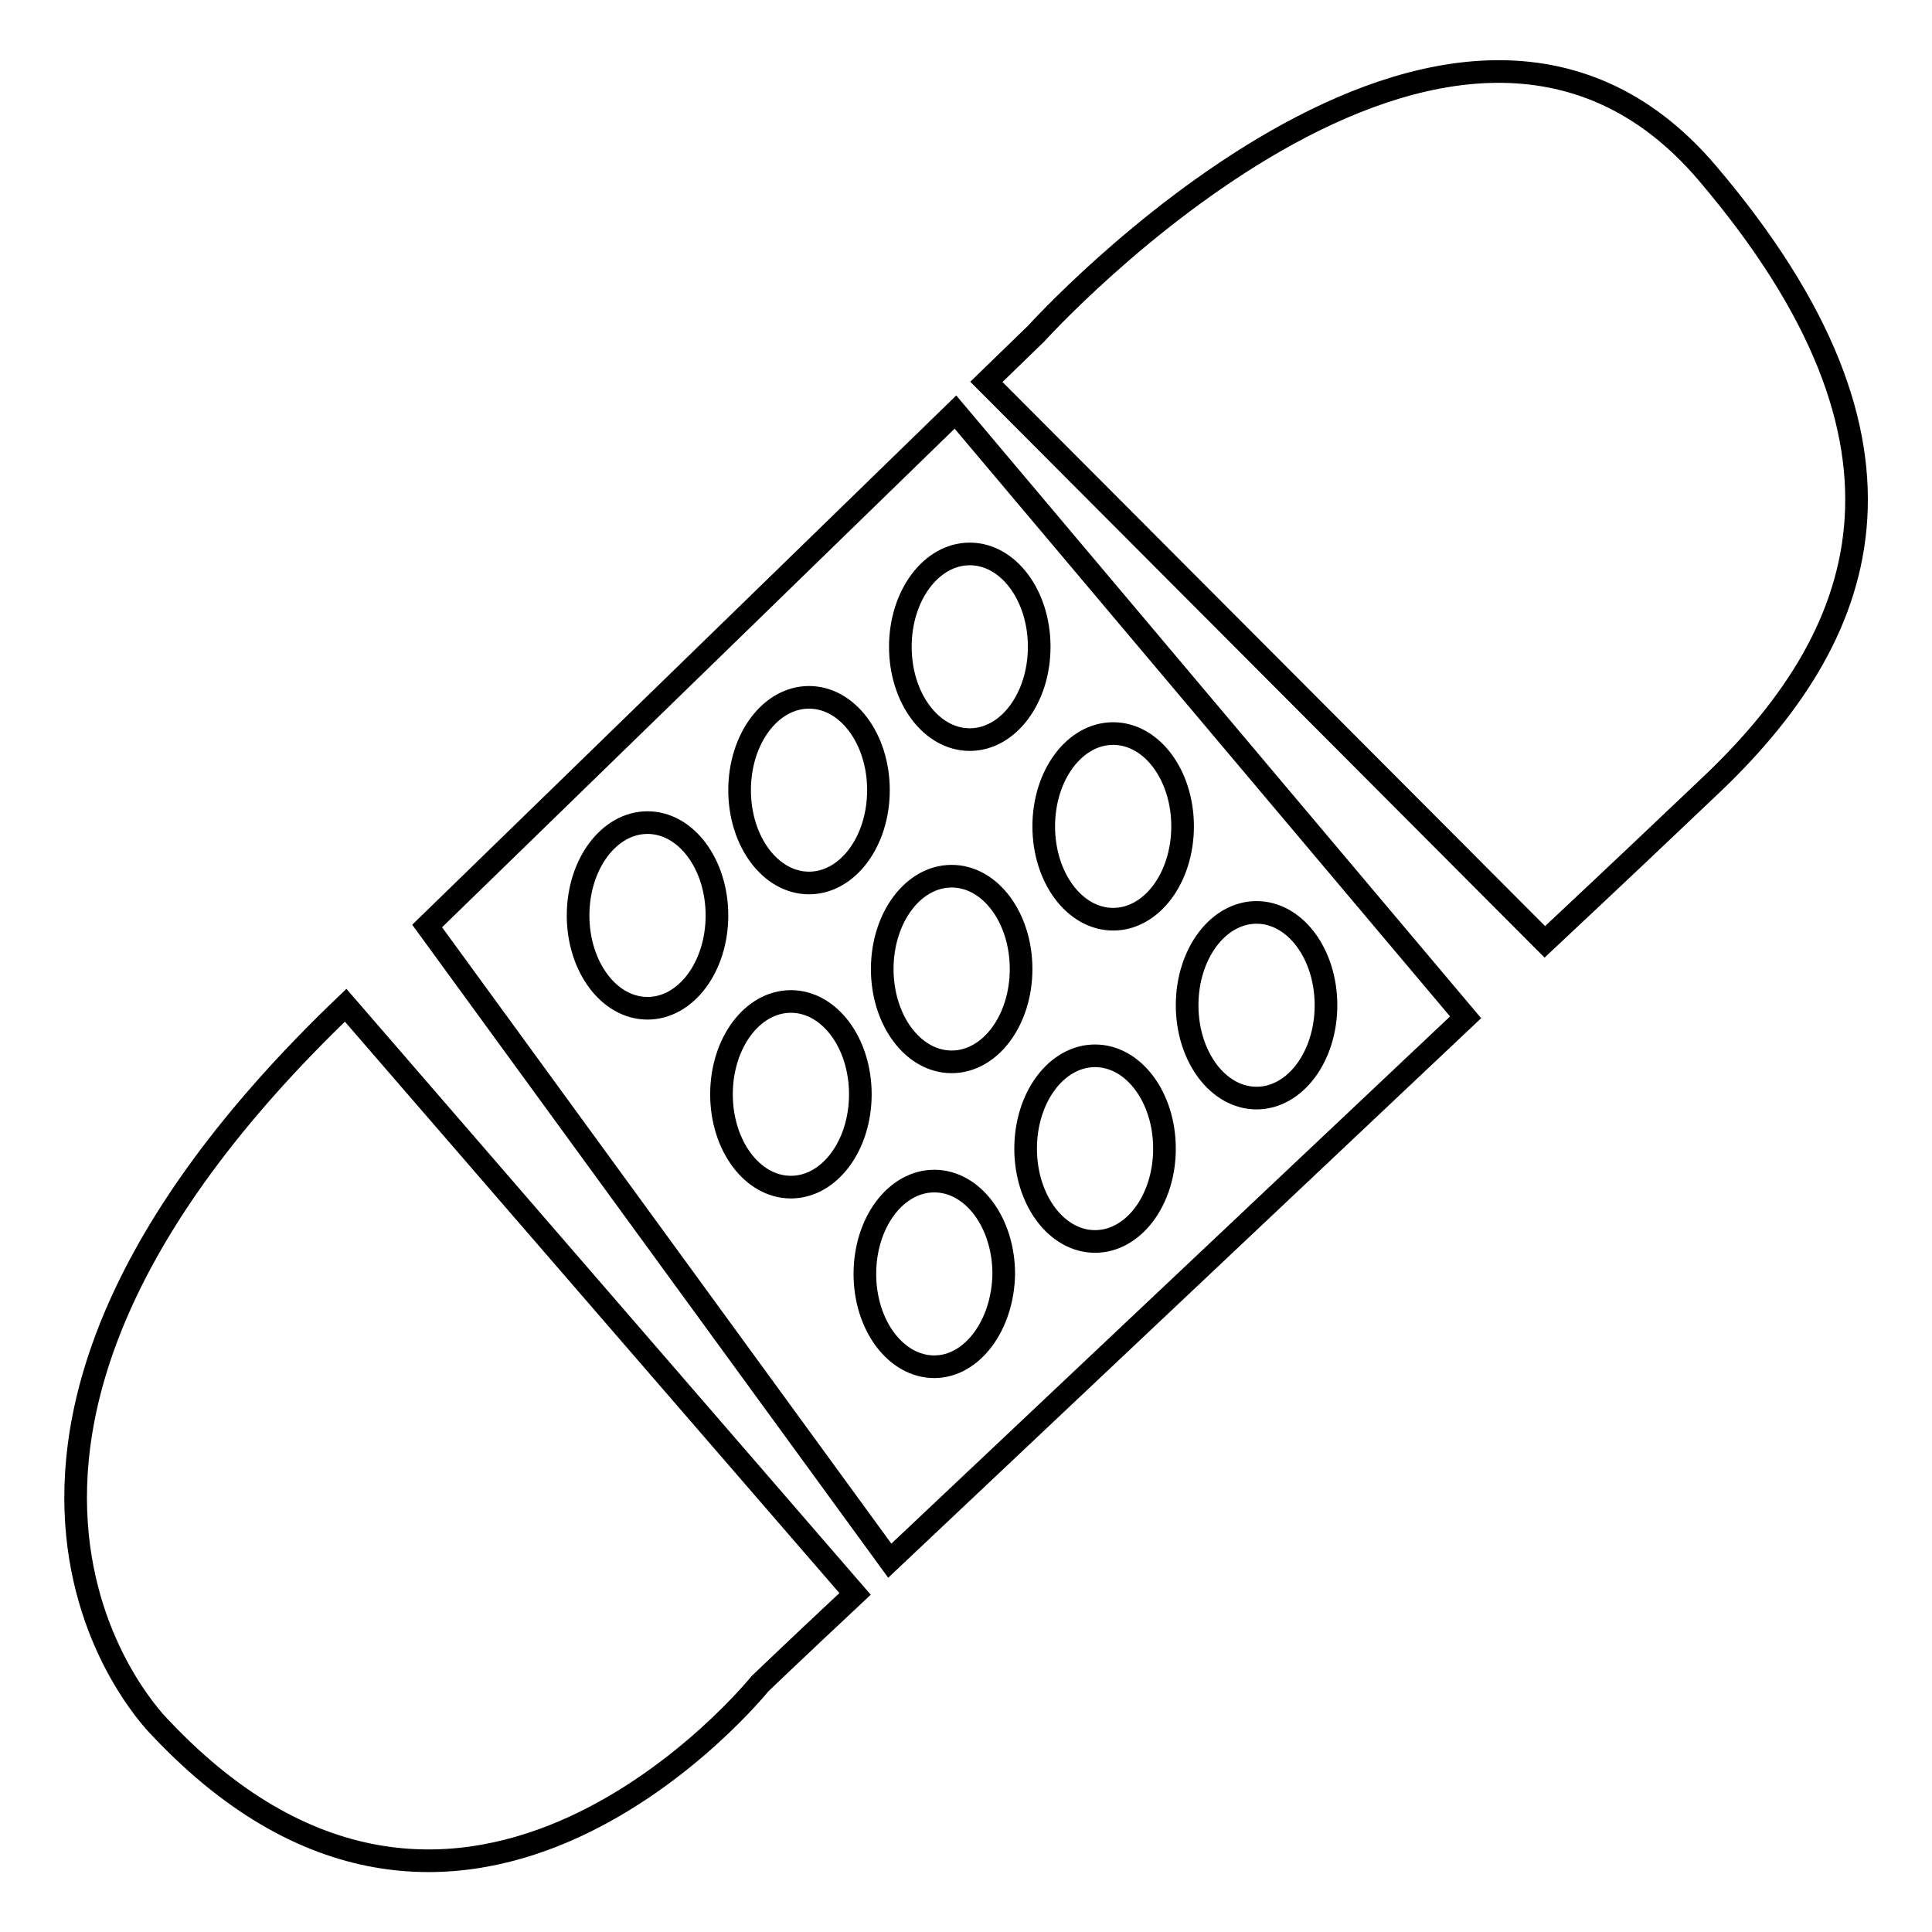
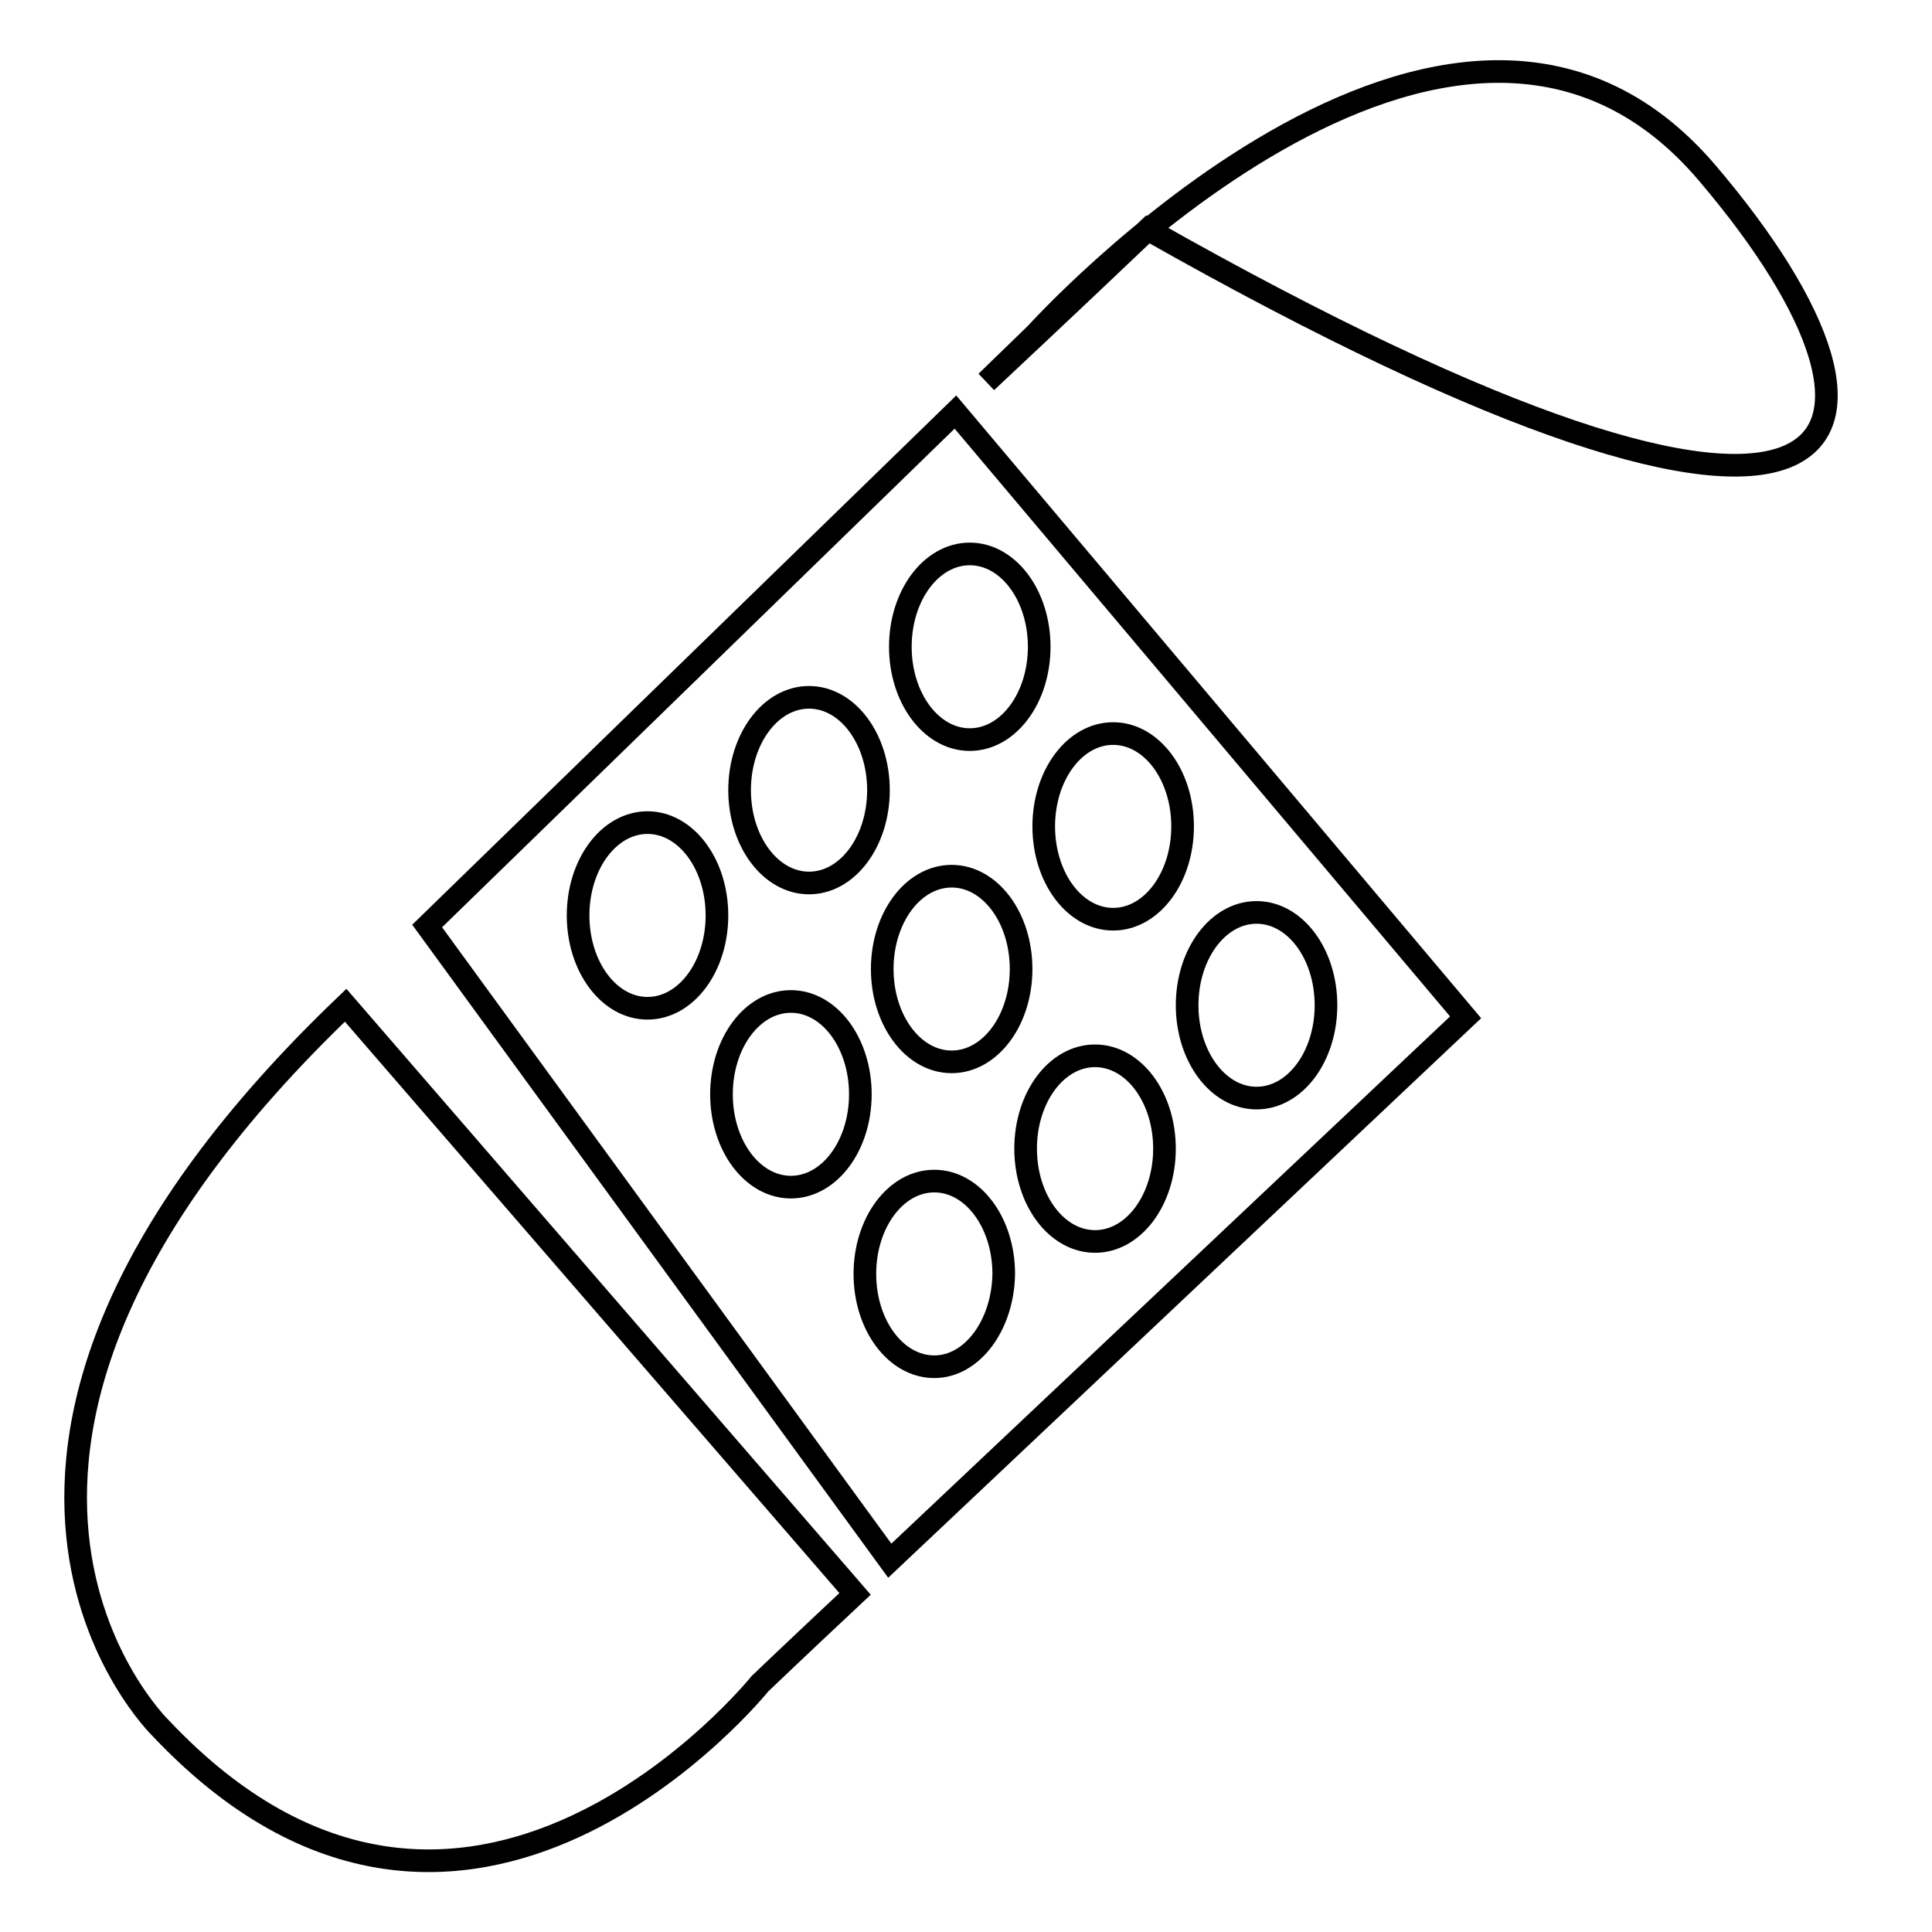
<svg xmlns="http://www.w3.org/2000/svg" version="1.1" x="0px" y="0px" viewBox="0 0 256 256" enable-background="new 0 0 256 256" xml:space="preserve">
  <g>
-     <path stroke-width="3" fill-opacity="0" stroke="#000000" d="M226.2,22.9c-33.8-39.7-88.9,21.3-88.9,21.3l-6.6,6.4l74,74.2c9.5-8.9,17.1-16.1,21.4-20.2 C247.6,84.5,257.2,59.3,226.2,22.9L226.2,22.9z M21.3,229c40.3,42.7,79.4-5.9,79.4-5.9s4.8-4.6,12.6-11.9l-67.5-78 C-16.3,192.6,21.3,229,21.3,229z M56.6,122.7l61.3,84.1c19.4-18.3,51.4-48.5,76.3-72l-67.6-80.2L56.6,122.7z M107.2,92.4 c5.1,0,9.2,5.5,9.2,12.3c0,6.8-4.1,12.3-9.2,12.3s-9.2-5.5-9.2-12.3C98,97.9,102.1,92.4,107.2,92.4z M85.8,133.6 c-5.1,0-9.2-5.5-9.2-12.3s4.1-12.3,9.2-12.3c5.1,0,9.2,5.5,9.2,12.3S90.9,133.6,85.8,133.6z M104.8,157.3c-5.1,0-9.2-5.5-9.2-12.3 c0-6.8,4.1-12.3,9.2-12.3c5.1,0,9.2,5.5,9.2,12.3C114,151.8,109.9,157.3,104.8,157.3z M123.8,181.1c-5.1,0-9.2-5.5-9.2-12.3 c0-6.8,4.1-12.3,9.2-12.3c5.1,0,9.2,5.5,9.2,12.3C132.9,175.6,128.8,181.1,123.8,181.1z M126.1,140.7c-5.1,0-9.2-5.5-9.2-12.3 s4.1-12.3,9.2-12.3c5.1,0,9.2,5.5,9.2,12.3C135.3,135.2,131.2,140.7,126.1,140.7z M145.1,164.5c-5.1,0-9.2-5.5-9.2-12.3 c0-6.8,4.1-12.3,9.2-12.3s9.2,5.5,9.2,12.3C154.3,159,150.2,164.5,145.1,164.5z M166.5,120.9c5.1,0,9.2,5.5,9.2,12.3 c0,6.8-4.1,12.3-9.2,12.3c-5.1,0-9.2-5.5-9.2-12.3C157.3,126.4,161.4,120.9,166.5,120.9z M147.5,97.2c5.1,0,9.2,5.5,9.2,12.3 s-4.1,12.3-9.2,12.3c-5.1,0-9.2-5.5-9.2-12.3S142.4,97.2,147.5,97.2z M137.7,85.7c0,6.8-4.1,12.3-9.2,12.3c-5.1,0-9.2-5.5-9.2-12.3 c0-6.8,4.1-12.3,9.2-12.3C133.6,73.4,137.7,78.9,137.7,85.7z" />
+     <path stroke-width="3" fill-opacity="0" stroke="#000000" d="M226.2,22.9c-33.8-39.7-88.9,21.3-88.9,21.3l-6.6,6.4c9.5-8.9,17.1-16.1,21.4-20.2 C247.6,84.5,257.2,59.3,226.2,22.9L226.2,22.9z M21.3,229c40.3,42.7,79.4-5.9,79.4-5.9s4.8-4.6,12.6-11.9l-67.5-78 C-16.3,192.6,21.3,229,21.3,229z M56.6,122.7l61.3,84.1c19.4-18.3,51.4-48.5,76.3-72l-67.6-80.2L56.6,122.7z M107.2,92.4 c5.1,0,9.2,5.5,9.2,12.3c0,6.8-4.1,12.3-9.2,12.3s-9.2-5.5-9.2-12.3C98,97.9,102.1,92.4,107.2,92.4z M85.8,133.6 c-5.1,0-9.2-5.5-9.2-12.3s4.1-12.3,9.2-12.3c5.1,0,9.2,5.5,9.2,12.3S90.9,133.6,85.8,133.6z M104.8,157.3c-5.1,0-9.2-5.5-9.2-12.3 c0-6.8,4.1-12.3,9.2-12.3c5.1,0,9.2,5.5,9.2,12.3C114,151.8,109.9,157.3,104.8,157.3z M123.8,181.1c-5.1,0-9.2-5.5-9.2-12.3 c0-6.8,4.1-12.3,9.2-12.3c5.1,0,9.2,5.5,9.2,12.3C132.9,175.6,128.8,181.1,123.8,181.1z M126.1,140.7c-5.1,0-9.2-5.5-9.2-12.3 s4.1-12.3,9.2-12.3c5.1,0,9.2,5.5,9.2,12.3C135.3,135.2,131.2,140.7,126.1,140.7z M145.1,164.5c-5.1,0-9.2-5.5-9.2-12.3 c0-6.8,4.1-12.3,9.2-12.3s9.2,5.5,9.2,12.3C154.3,159,150.2,164.5,145.1,164.5z M166.5,120.9c5.1,0,9.2,5.5,9.2,12.3 c0,6.8-4.1,12.3-9.2,12.3c-5.1,0-9.2-5.5-9.2-12.3C157.3,126.4,161.4,120.9,166.5,120.9z M147.5,97.2c5.1,0,9.2,5.5,9.2,12.3 s-4.1,12.3-9.2,12.3c-5.1,0-9.2-5.5-9.2-12.3S142.4,97.2,147.5,97.2z M137.7,85.7c0,6.8-4.1,12.3-9.2,12.3c-5.1,0-9.2-5.5-9.2-12.3 c0-6.8,4.1-12.3,9.2-12.3C133.6,73.4,137.7,78.9,137.7,85.7z" />
  </g>
</svg>